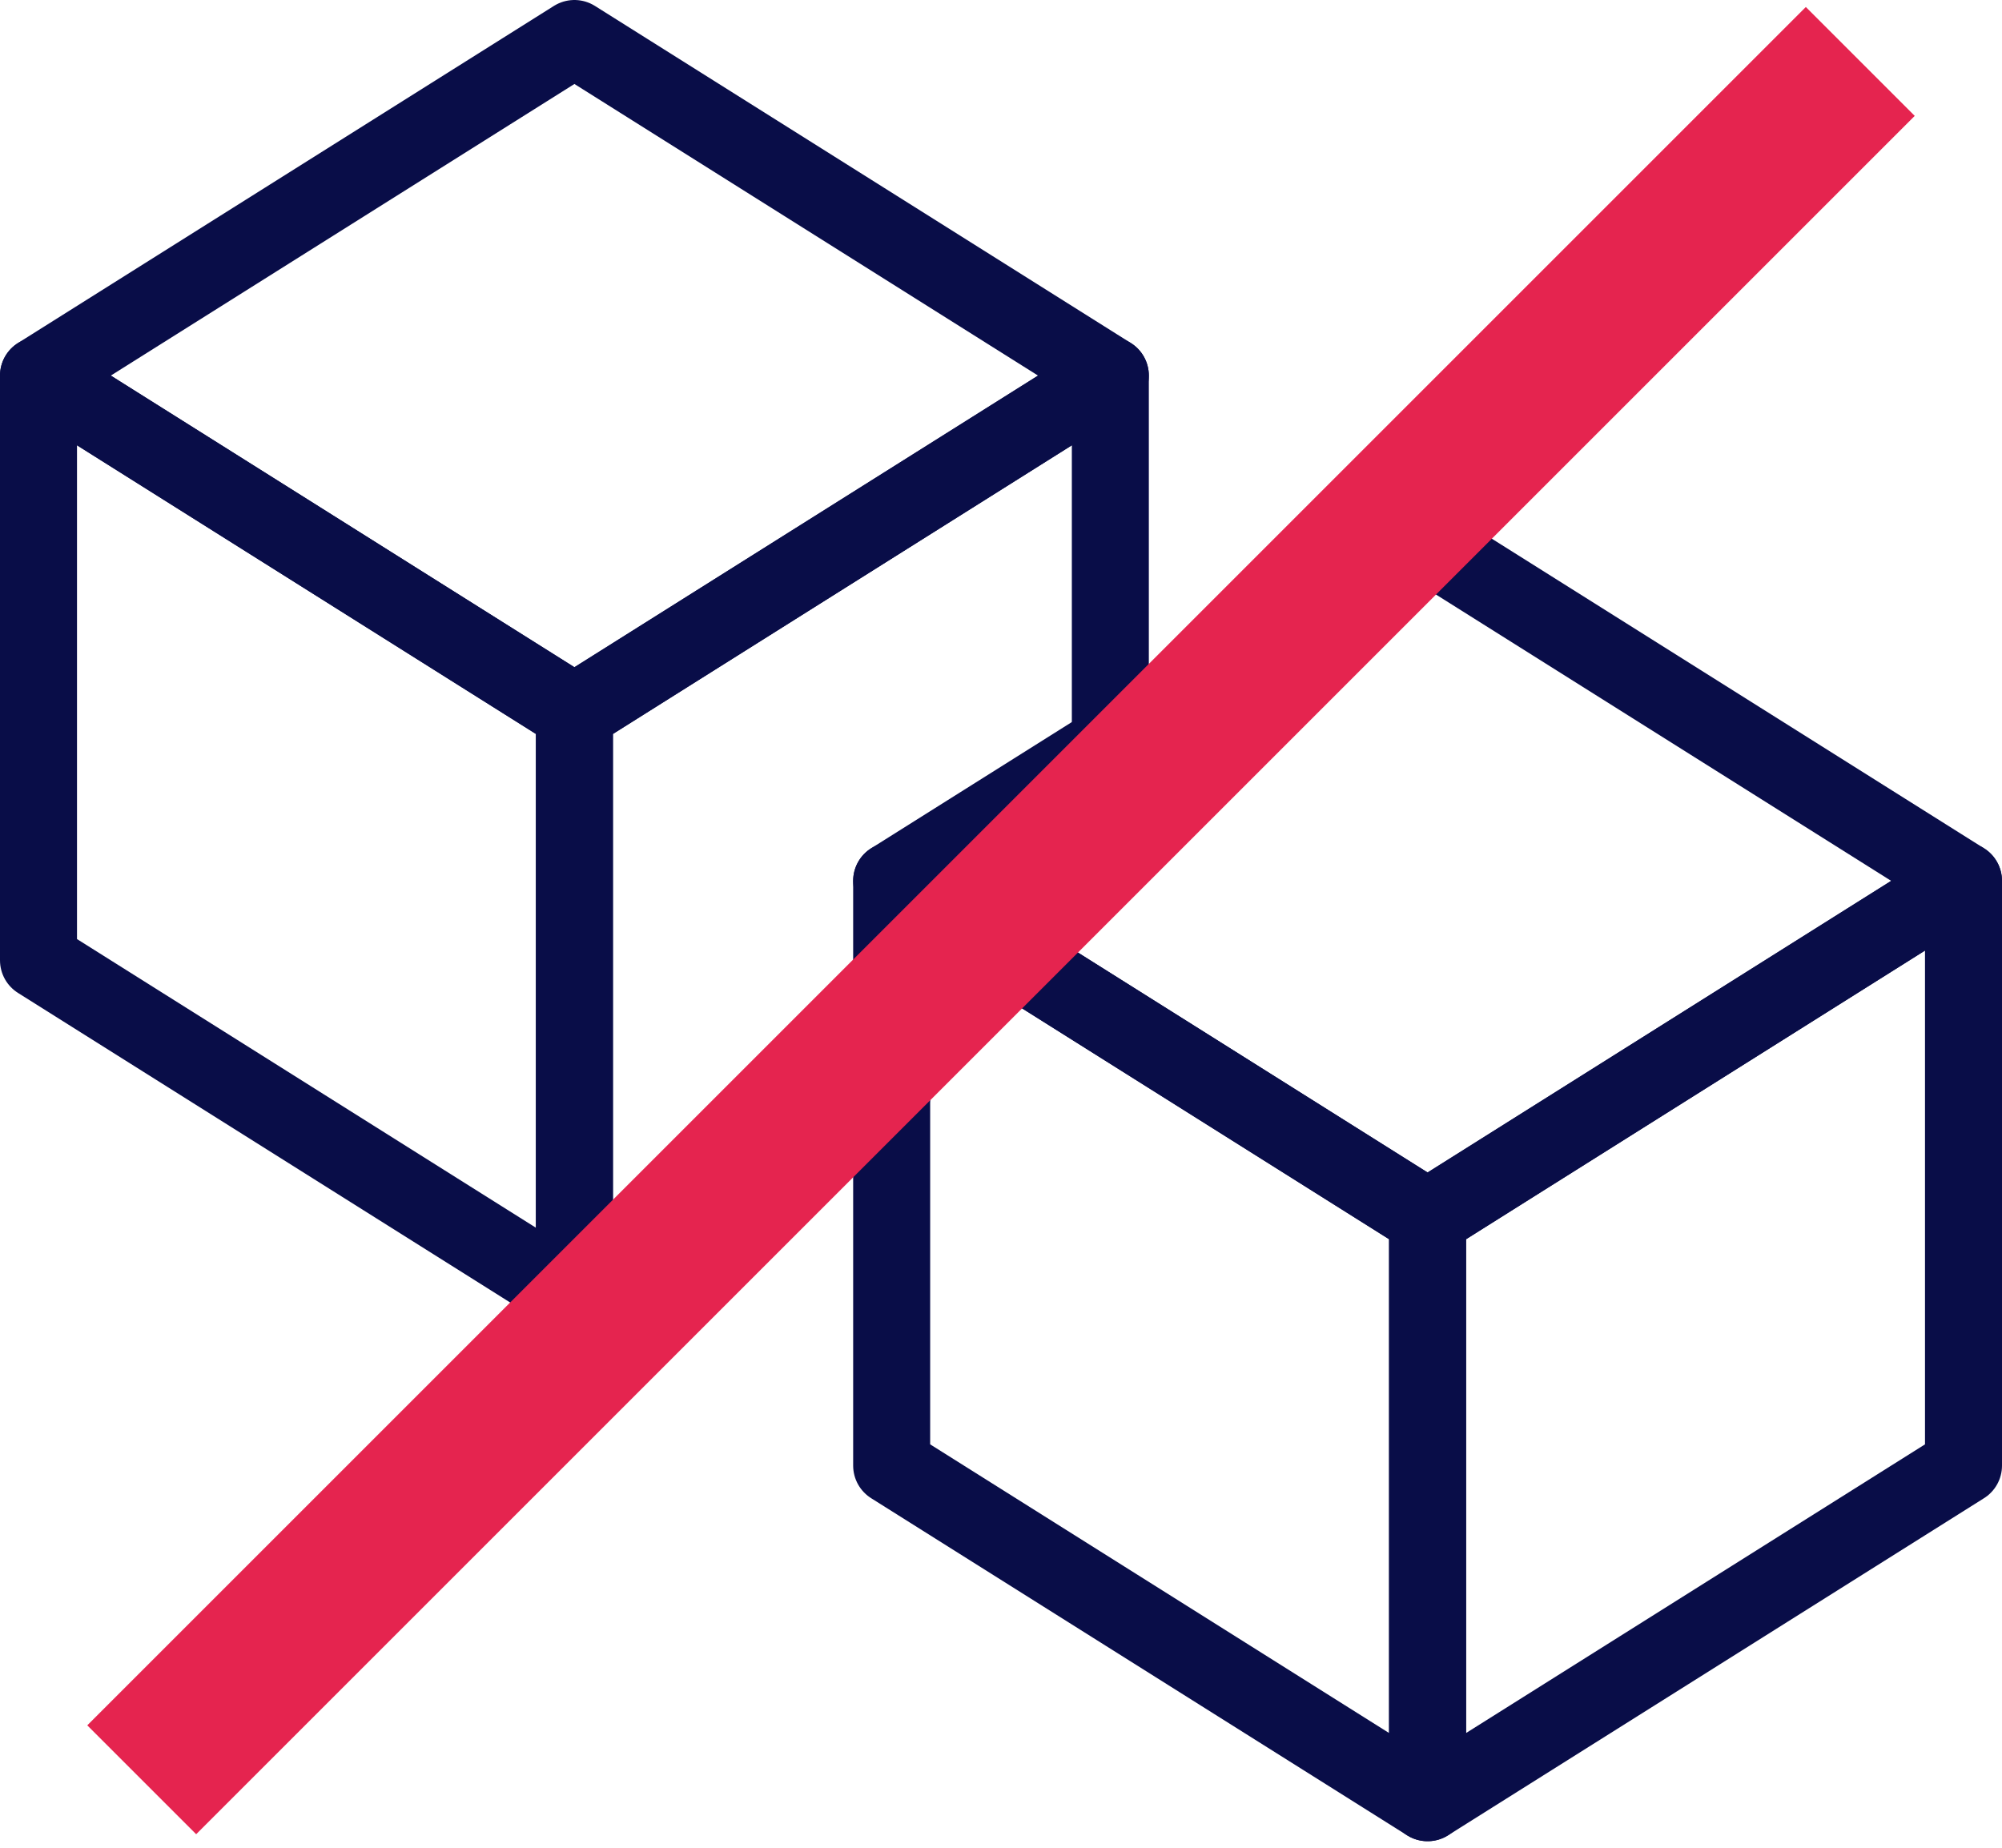
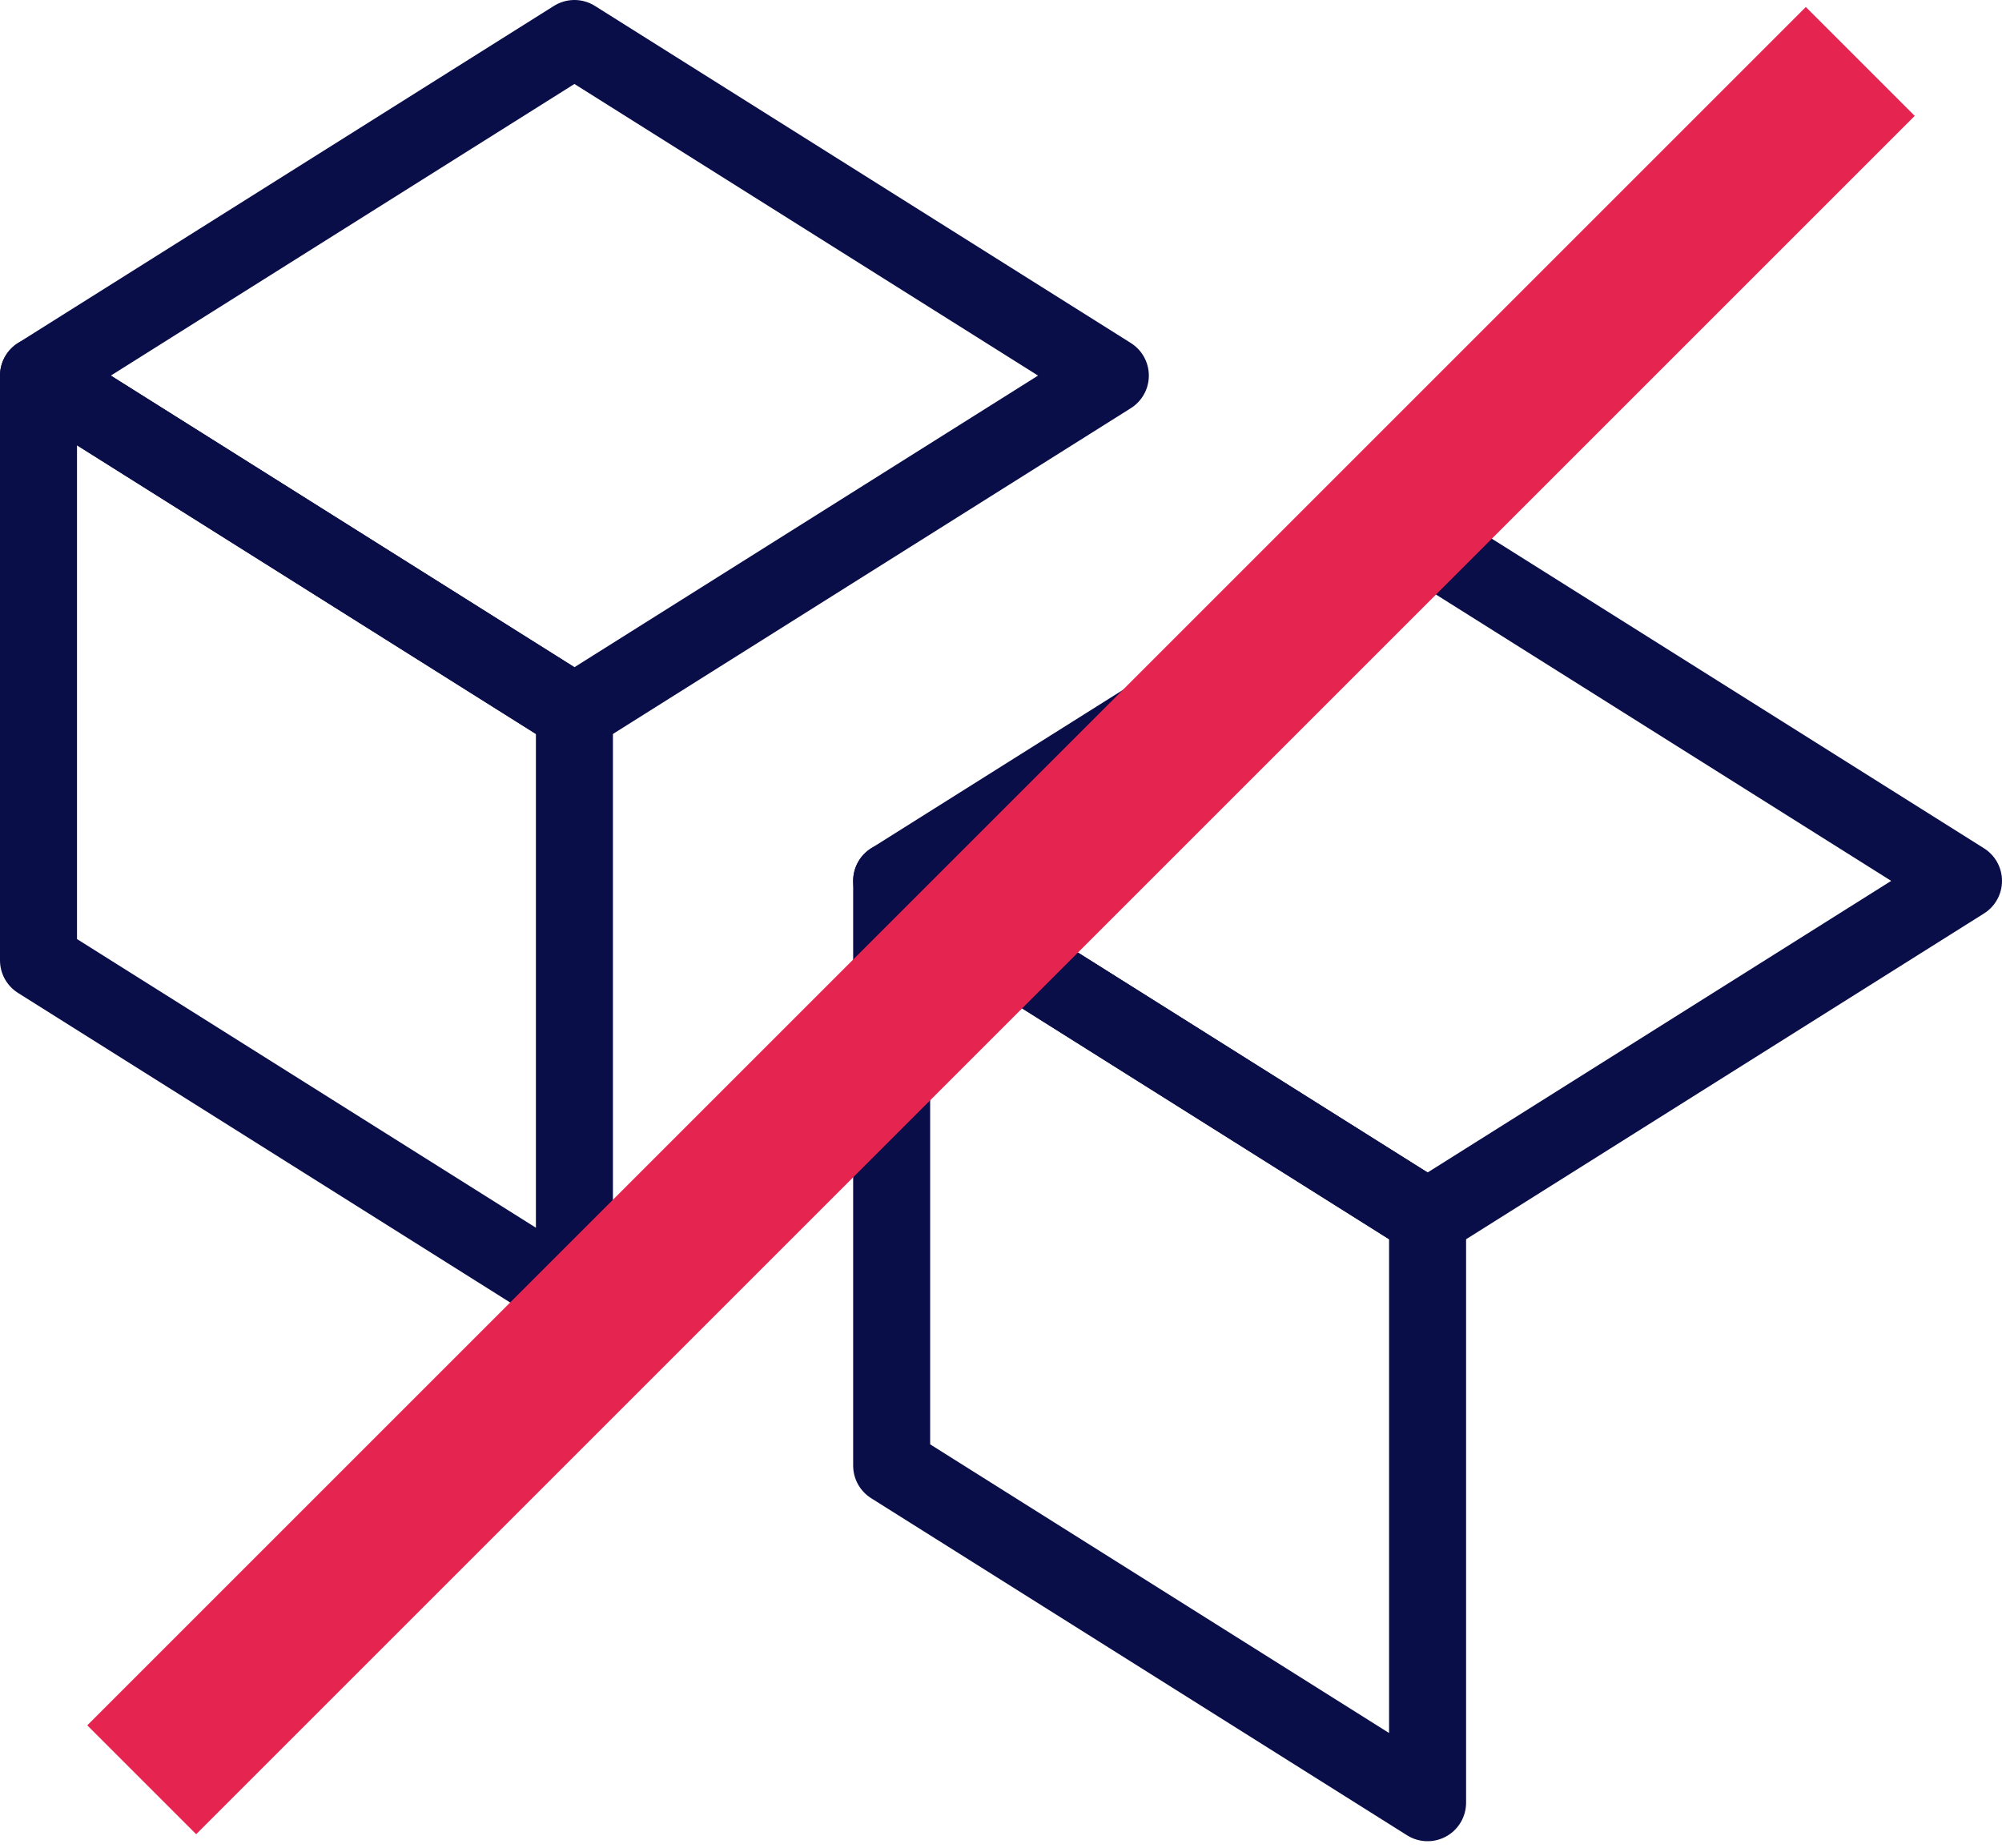
<svg xmlns="http://www.w3.org/2000/svg" fill="none" viewBox="0 0 52 48" height="48" width="52">
  <path stroke-linejoin="round" stroke-linecap="round" stroke-width="2" stroke="#090D48" d="M14.92 33.704L1 24.947V9.757L14.92 18.514V33.704Z" />
-   <path stroke-linejoin="round" stroke-linecap="round" stroke-width="2" stroke="#090D48" d="M28.84 19.328V9.757L14.92 18.514V33.704L23.16 28.502" />
  <path stroke-linejoin="round" stroke-linecap="round" stroke-width="2" stroke="#090D48" d="M28.84 9.757L14.92 1L1 9.757L14.92 18.514L28.84 9.757Z" />
  <path stroke-linejoin="round" stroke-linecap="round" stroke-width="2" stroke="#090D48" d="M37.08 46.83L23.16 38.073V22.882L37.08 31.639V46.83Z" />
-   <path stroke-linejoin="round" stroke-linecap="round" stroke-width="2" stroke="#090D48" d="M37.08 46.83L51 38.073V22.882L37.08 31.639V46.83Z" />
  <path stroke-linejoin="round" stroke-linecap="round" stroke-width="2" stroke="#090D48" d="M51 22.883L37.08 14.126L23.16 22.883L37.08 31.64L51 22.883Z" />
  <path stroke-miterlimit="10" stroke-width="4" stroke="#E5244F" d="M48.319 1.596L3.681 46.234" />
</svg>